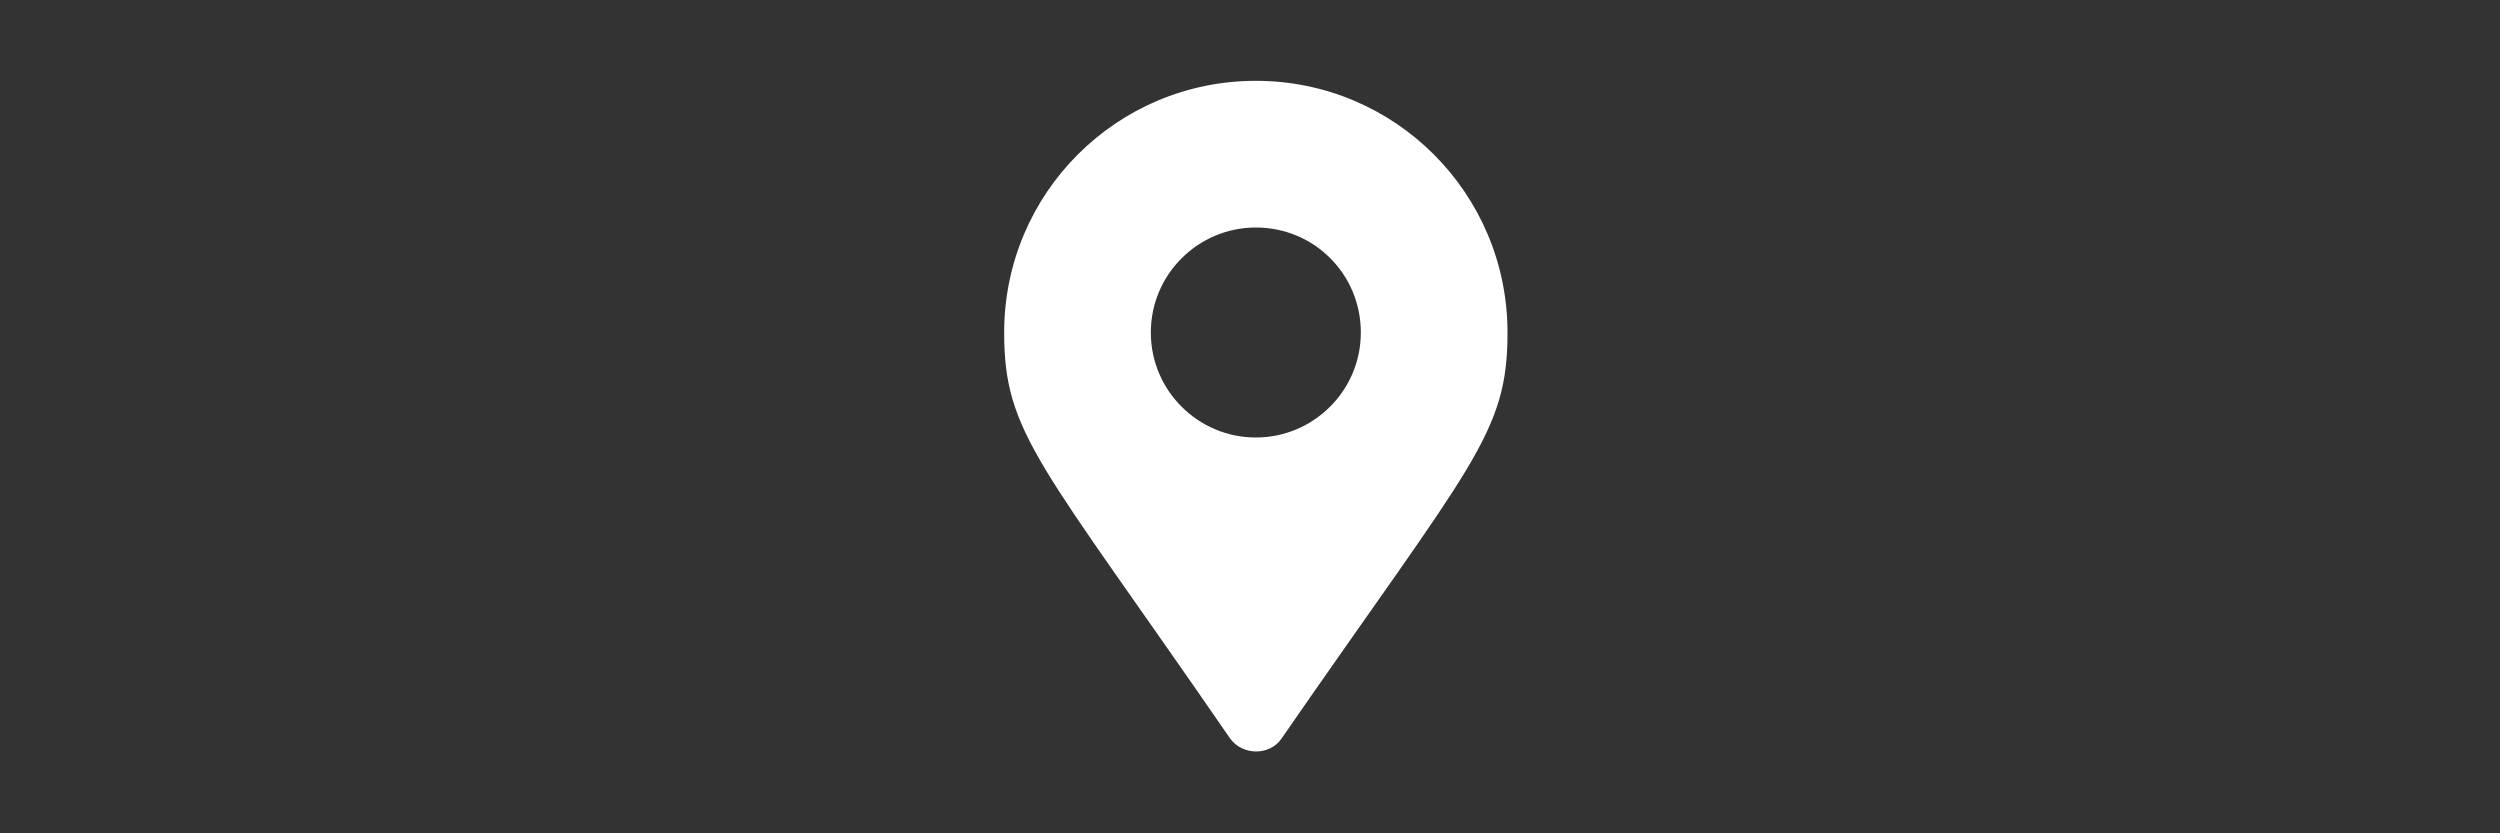
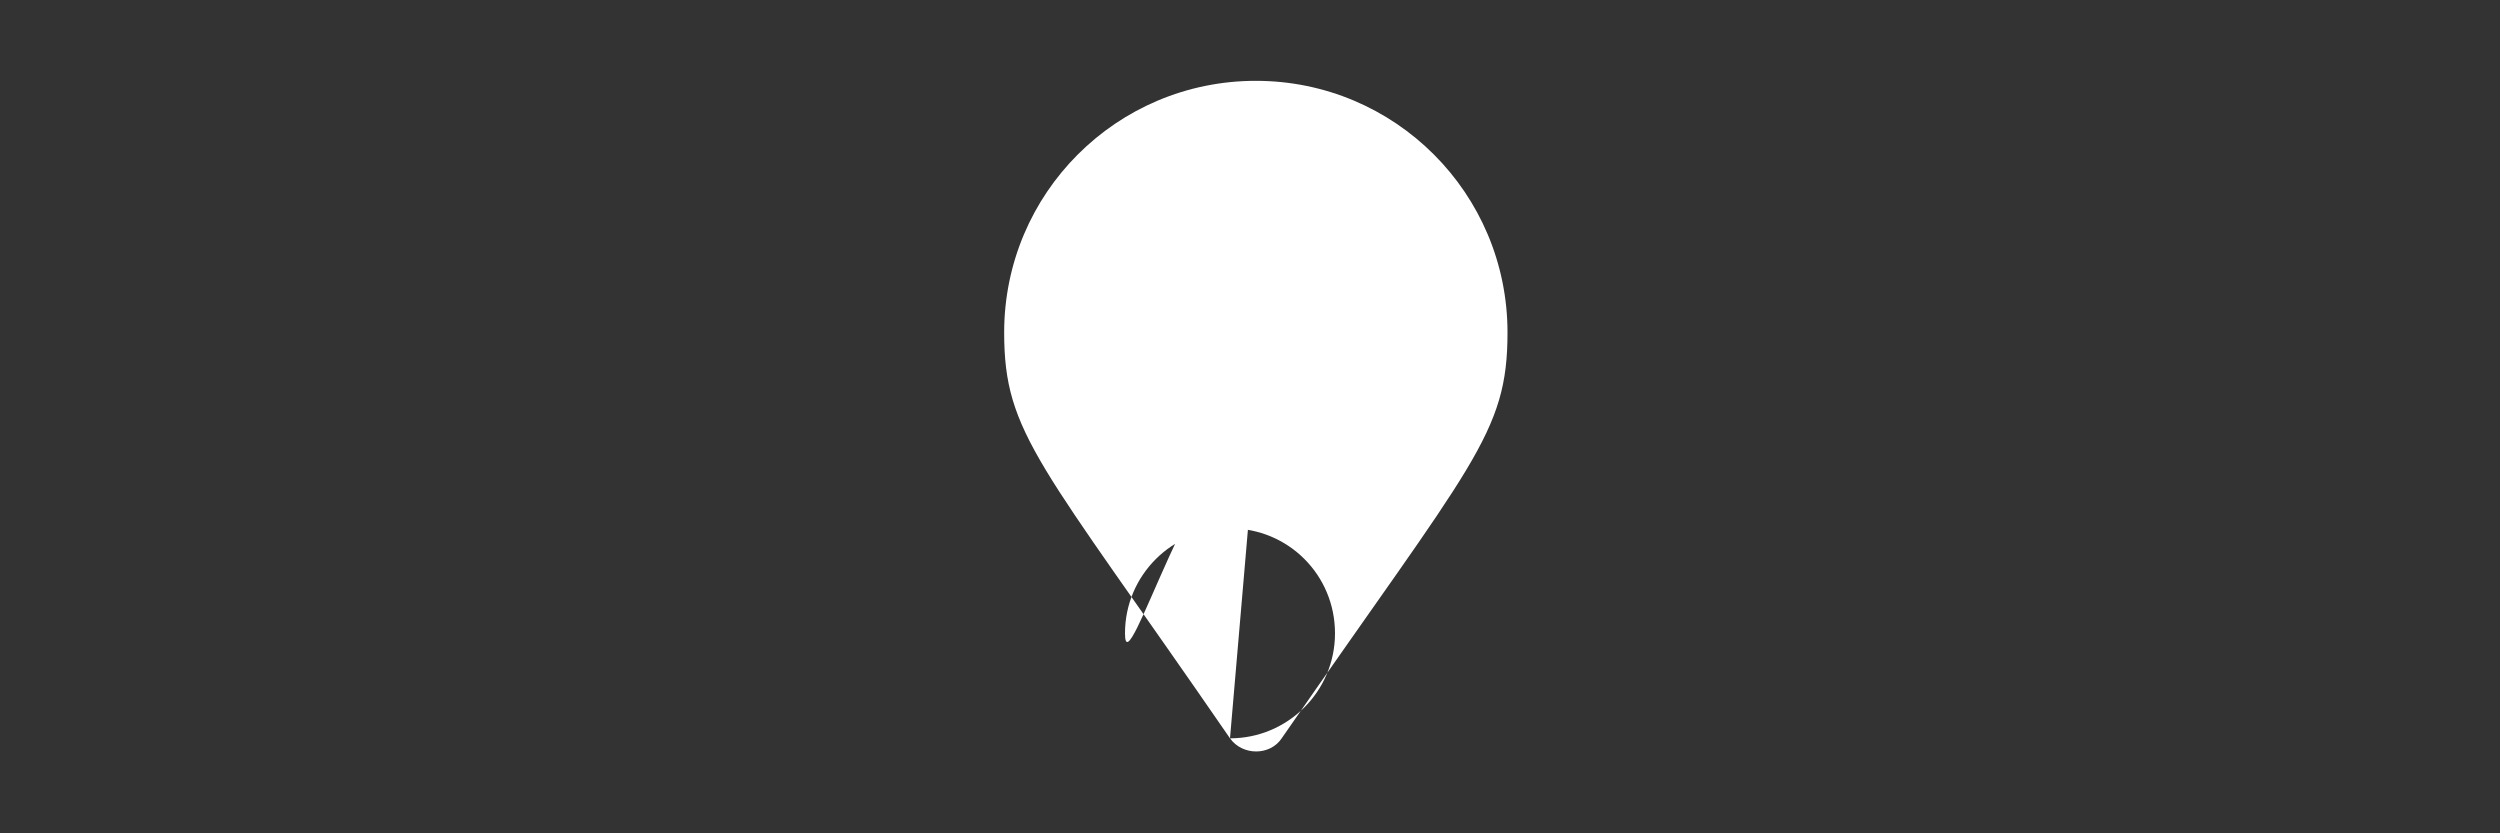
<svg xmlns="http://www.w3.org/2000/svg" version="1.1" id="Ebene_1" x="0px" y="0px" viewBox="0 0 300 100" style="enable-background:new 0 0 300 100;" xml:space="preserve">
  <rect x="0" y="0" width="300" height="100" fill="#333333" stroke="none" />
  <style type="text/css">
	.st0{fill:#FFFFFF;}
</style>
-   <path class="st0" d="M147.6,88.6c-22.8-33.1-27.1-36.5-27.1-48.7c0-16.7,13.5-30.2,30.2-30.2s30.2,13.5,30.2,30.2  c0,12.2-4.2,15.6-27.1,48.7C152.4,90.7,149.1,90.7,147.6,88.6L147.6,88.6z M150.7,52.5c6.9,0,12.6-5.6,12.6-12.6  s-5.6-12.6-12.6-12.6c-6.9,0-12.6,5.6-12.6,12.6S143.8,52.5,150.7,52.5z" />
+   <path class="st0" d="M147.6,88.6c-22.8-33.1-27.1-36.5-27.1-48.7c0-16.7,13.5-30.2,30.2-30.2s30.2,13.5,30.2,30.2  c0,12.2-4.2,15.6-27.1,48.7C152.4,90.7,149.1,90.7,147.6,88.6L147.6,88.6z c6.9,0,12.6-5.6,12.6-12.6  s-5.6-12.6-12.6-12.6c-6.9,0-12.6,5.6-12.6,12.6S143.8,52.5,150.7,52.5z" />
</svg>